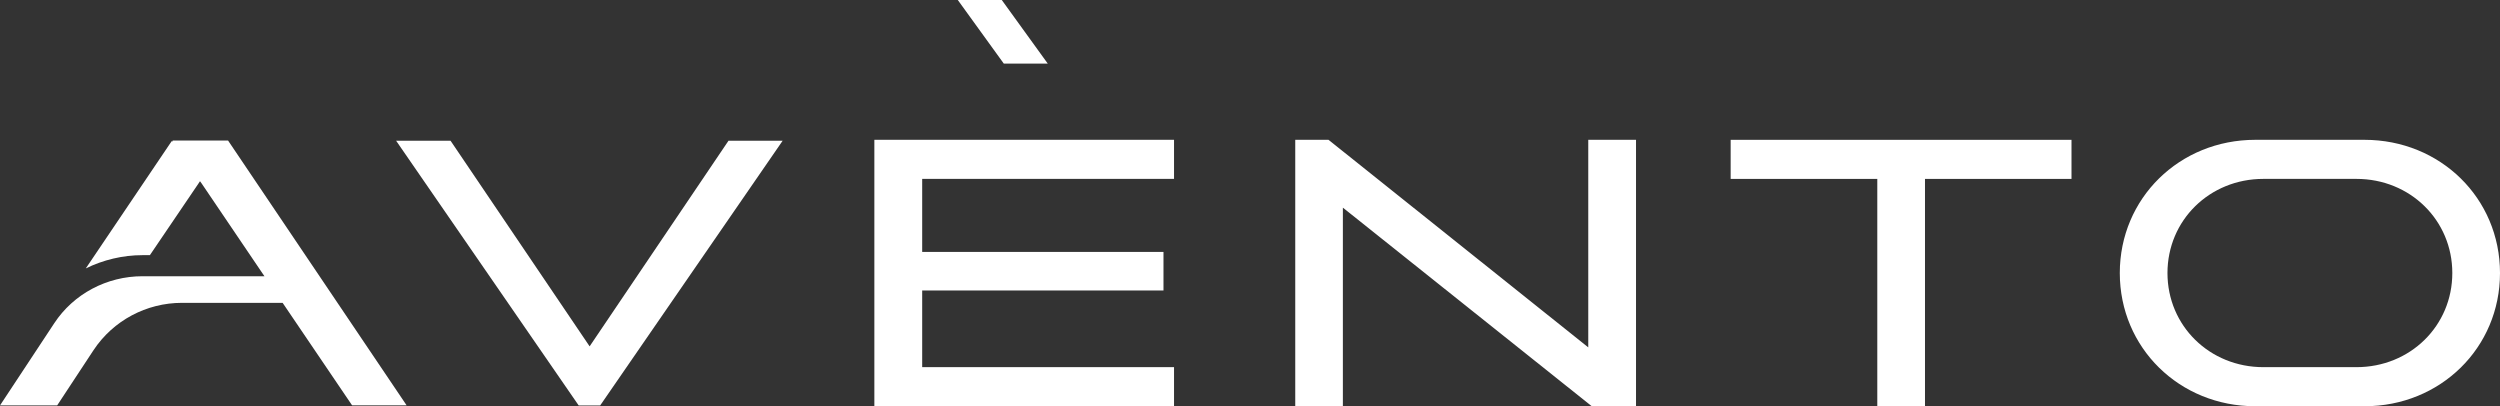
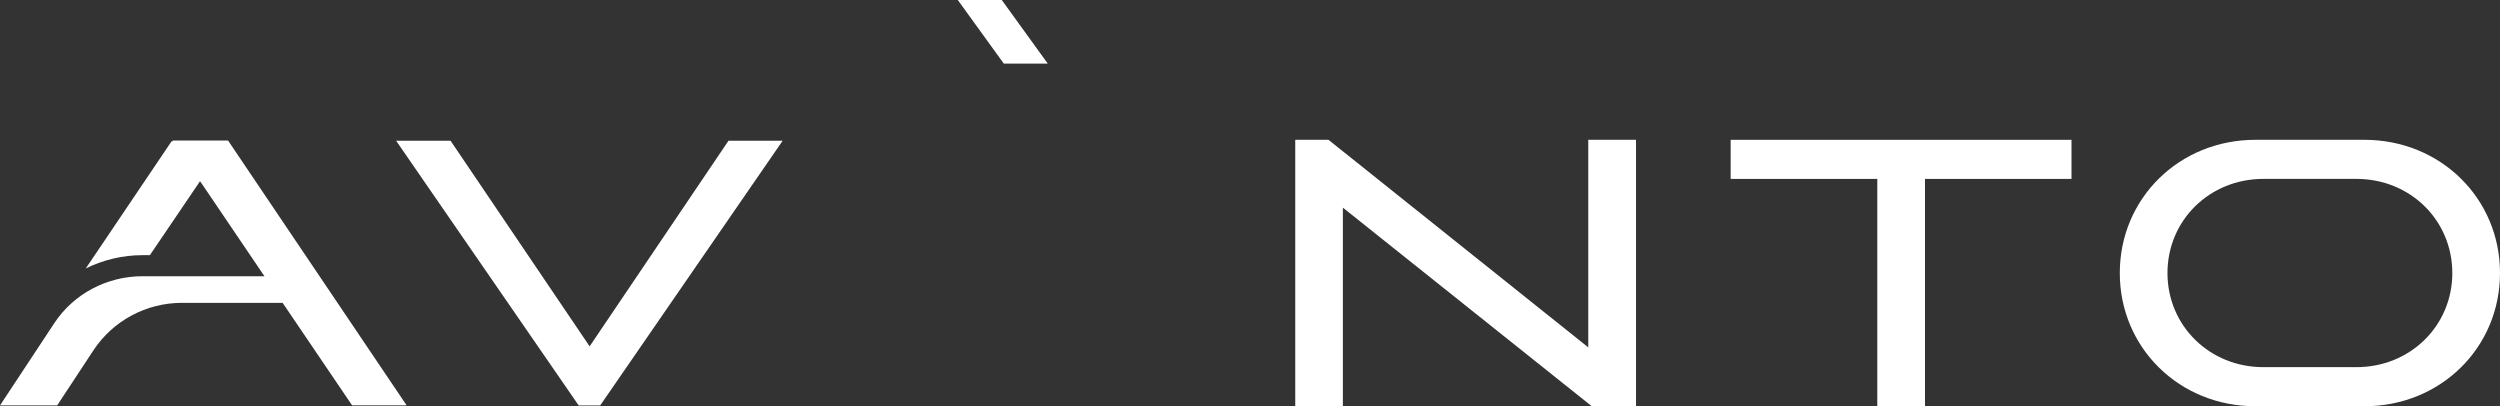
<svg xmlns="http://www.w3.org/2000/svg" width="160" height="26" viewBox="0 0 160 26" fill="none">
  <rect x="0" y="0" width="160" height="26" fill="#333333" stroke="none" />
-   <path d="M55.959 25.998H75.138V23.497H59.02V18.591H74.463V16.123H59.02V11.448H75.138V8.947H55.959V25.998Z" fill="white" />
  <path d="M101.649 22.232L85.021 8.946H82.896V25.997H85.944V13.29L101.836 25.969L101.874 25.997H104.705V8.946H101.649V22.232Z" fill="white" />
  <path d="M110.762 11.45H120.147V26H123.199V11.45H132.576V8.949H110.762V11.45Z" fill="white" />
  <path d="M156.948 17.474C156.948 20.852 154.253 23.498 150.812 23.498H144.854C141.414 23.498 138.718 20.852 138.718 17.474C138.718 14.096 141.414 11.449 144.854 11.449H150.812C154.253 11.449 156.948 14.096 156.948 17.474ZM151.322 8.948H144.344C139.479 8.948 135.667 12.691 135.667 17.474C135.667 22.256 139.479 26 144.344 26H151.322C156.187 26 160 22.256 160 17.474C160 12.691 156.187 8.948 151.322 8.948Z" fill="white" />
  <path d="M46.625 9.005L37.736 22.167L28.868 9.055L28.831 9.005H25.35L37.001 25.899L37.038 25.95H38.411L50.091 9.005H46.625Z" fill="white" />
  <path d="M64.114 0L67.056 4.069H64.242L61.299 0H64.114Z" fill="white" />
  <path d="M14.597 8.996H11.04L11.069 9.041H10.982L5.491 17.178C6.604 16.634 7.84 16.33 9.12 16.33H9.593L12.684 11.772L12.8 11.598L12.895 11.727L16.924 17.679H9.12C6.837 17.679 4.706 18.809 3.469 20.692L0 25.947H3.658L5.993 22.4C7.244 20.517 9.368 19.382 11.644 19.382H18.088L22.503 25.896L22.51 25.907L22.539 25.941H26.023L14.597 8.996Z" fill="white" />
</svg>